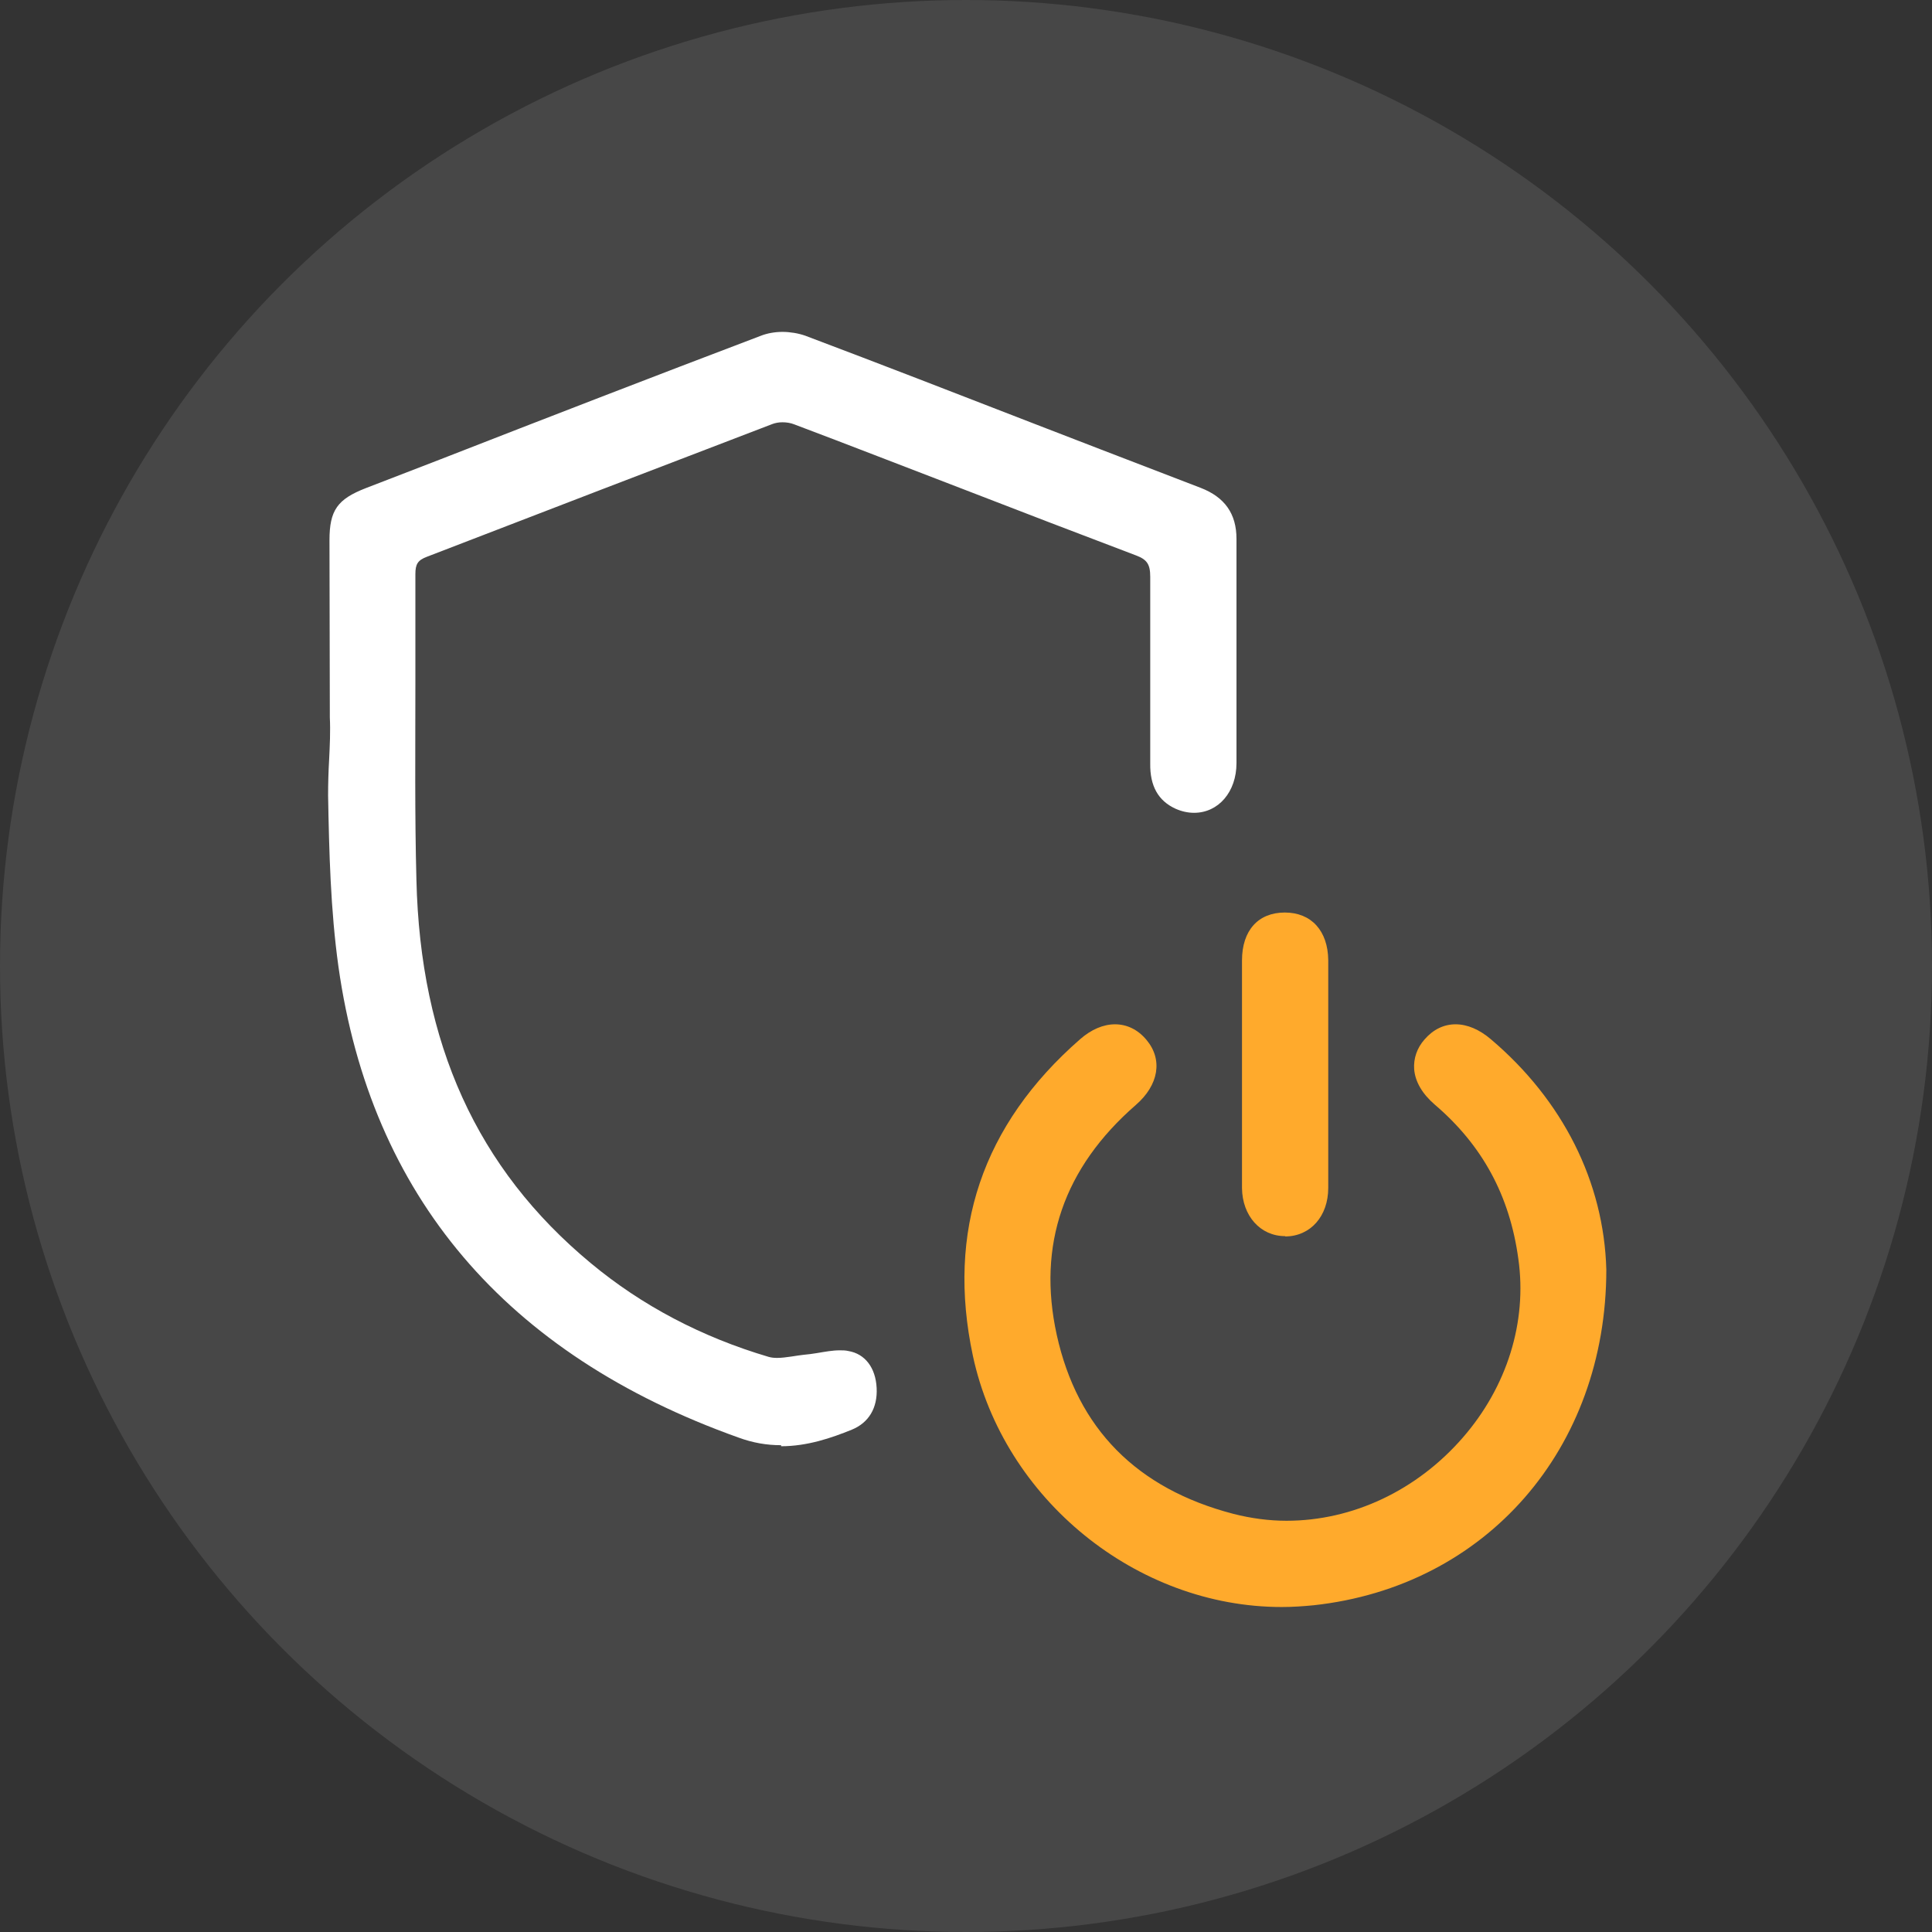
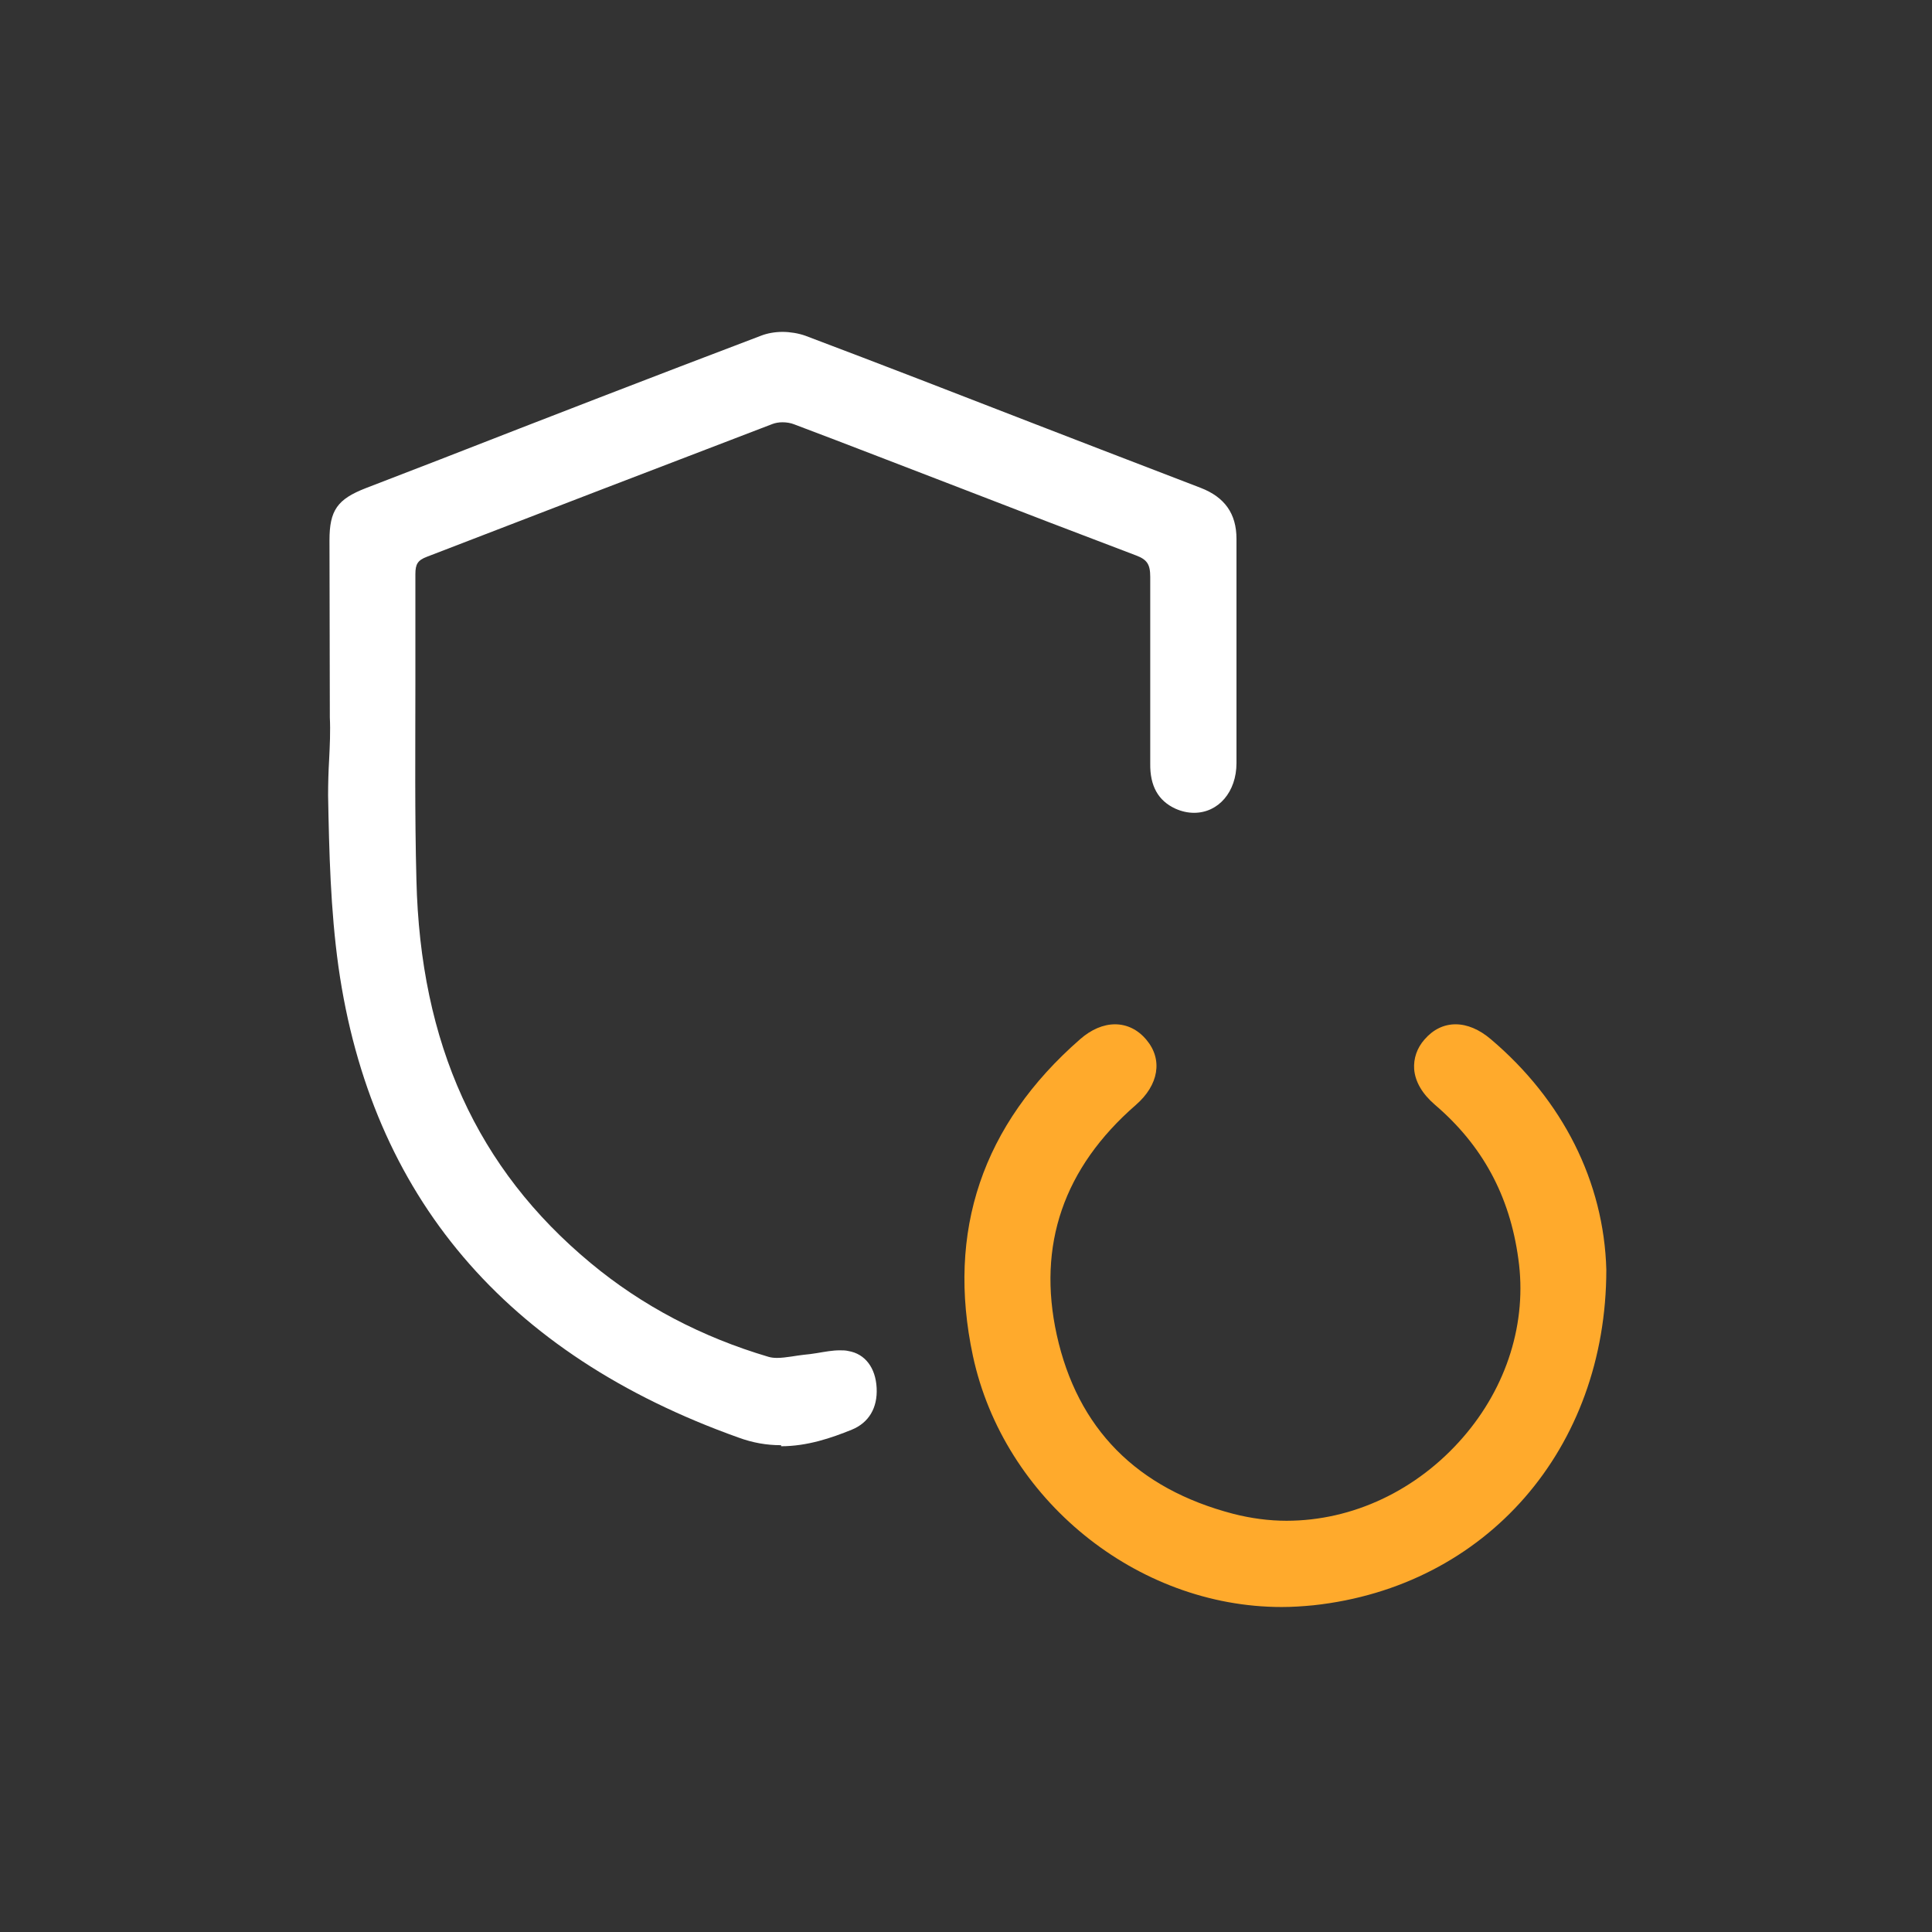
<svg xmlns="http://www.w3.org/2000/svg" id="Layer_1" data-name="Layer 1" viewBox="0 0 56 56">
  <rect x="0" y="0" width="56" height="56" fill="#333333" stroke="none" />
  <defs>
    <style>
      .cls-1 {
        fill: #ffaa2c;
      }

      .cls-2, .cls-3 {
        fill: #fff;
      }

      .cls-3 {
        opacity: .1;
      }
    </style>
  </defs>
-   <circle class="cls-3" cx="28" cy="28" r="28" />
  <path class="cls-2" d="M22.64,41.89c-.42,0-.82-.07-1.23-.22-6.76-2.41-10.66-7.01-11.6-13.65-.23-1.65-.27-3.33-.3-4.96,0-.35.01-.7.03-1.04.02-.41.04-.82.02-1.23v-.2s-.01-4.93-.01-4.93c0-.87.23-1.19,1.05-1.51l2.15-.83c3.1-1.21,6.2-2.41,9.31-3.59.18-.07.4-.11.62-.11s.46.04.66.11c2.2.83,4.39,1.68,6.58,2.53,0,0,3.62,1.4,4.88,1.88.7.27,1.04.75,1.04,1.48v2.46c0,1.35,0,2.7,0,4.04,0,.83-.52,1.44-1.23,1.44-.18,0-.36-.04-.54-.12-.5-.23-.74-.66-.73-1.31,0-.74,0-1.49,0-2.23,0-1.06,0-2.12,0-3.18,0-.36-.09-.5-.41-.62-1.69-.64-3.38-1.29-5.06-1.94-1.62-.62-3.23-1.25-4.85-1.86-.1-.04-.22-.06-.34-.06-.11,0-.21.02-.29.05-1.64.63-3.29,1.26-4.93,1.89-1.7.65-3.39,1.31-5.09,1.96-.26.1-.33.21-.33.5,0,1.05,0,2.09,0,3.14,0,1.93-.02,3.84.03,5.72.11,4.75,1.76,8.38,5.05,11.11,1.49,1.24,3.23,2.15,5.16,2.72.07.02.15.03.24.03.14,0,.28-.02.42-.04.14-.02.25-.04.35-.05.13-.01.26-.03.39-.05.24-.04.45-.08.66-.08.08,0,.17,0,.25.02.48.08.79.48.82,1.07.03.58-.23,1.01-.72,1.21-.59.24-1.29.48-2.05.48Z" />
  <g>
    <path class="cls-1" d="M37.15,46.58c-4.21,0-8.06-3.13-8.95-7.28-.77-3.61.27-6.7,3.11-9.18.32-.28.67-.43,1.01-.43s.66.15.91.45c.48.57.36,1.31-.31,1.89-2.09,1.82-2.86,4.06-2.29,6.66.6,2.72,2.32,4.46,5.12,5.19.51.13,1.03.2,1.54.2,1.92,0,3.78-.88,5.11-2.41,1.28-1.47,1.87-3.35,1.61-5.18-.25-1.84-1.05-3.3-2.42-4.47-.36-.31-.57-.66-.6-1.03-.02-.31.08-.61.3-.86.25-.29.56-.44.9-.44s.69.15,1.02.43c2.09,1.77,3.28,4.14,3.35,6.68,0,5.19-3.48,9.19-8.49,9.73-.31.03-.61.05-.91.05Z" />
-     <path class="cls-1" d="M37.25,35.83c-.72,0-1.24-.59-1.25-1.39,0-.78,0-1.55,0-2.33v-1.98c0-.76,0-1.53,0-2.29,0-.87.47-1.39,1.24-1.39.77,0,1.25.53,1.26,1.38,0,2.2,0,4.4,0,6.6,0,.82-.51,1.4-1.24,1.41h0Z" />
  </g>
</svg>